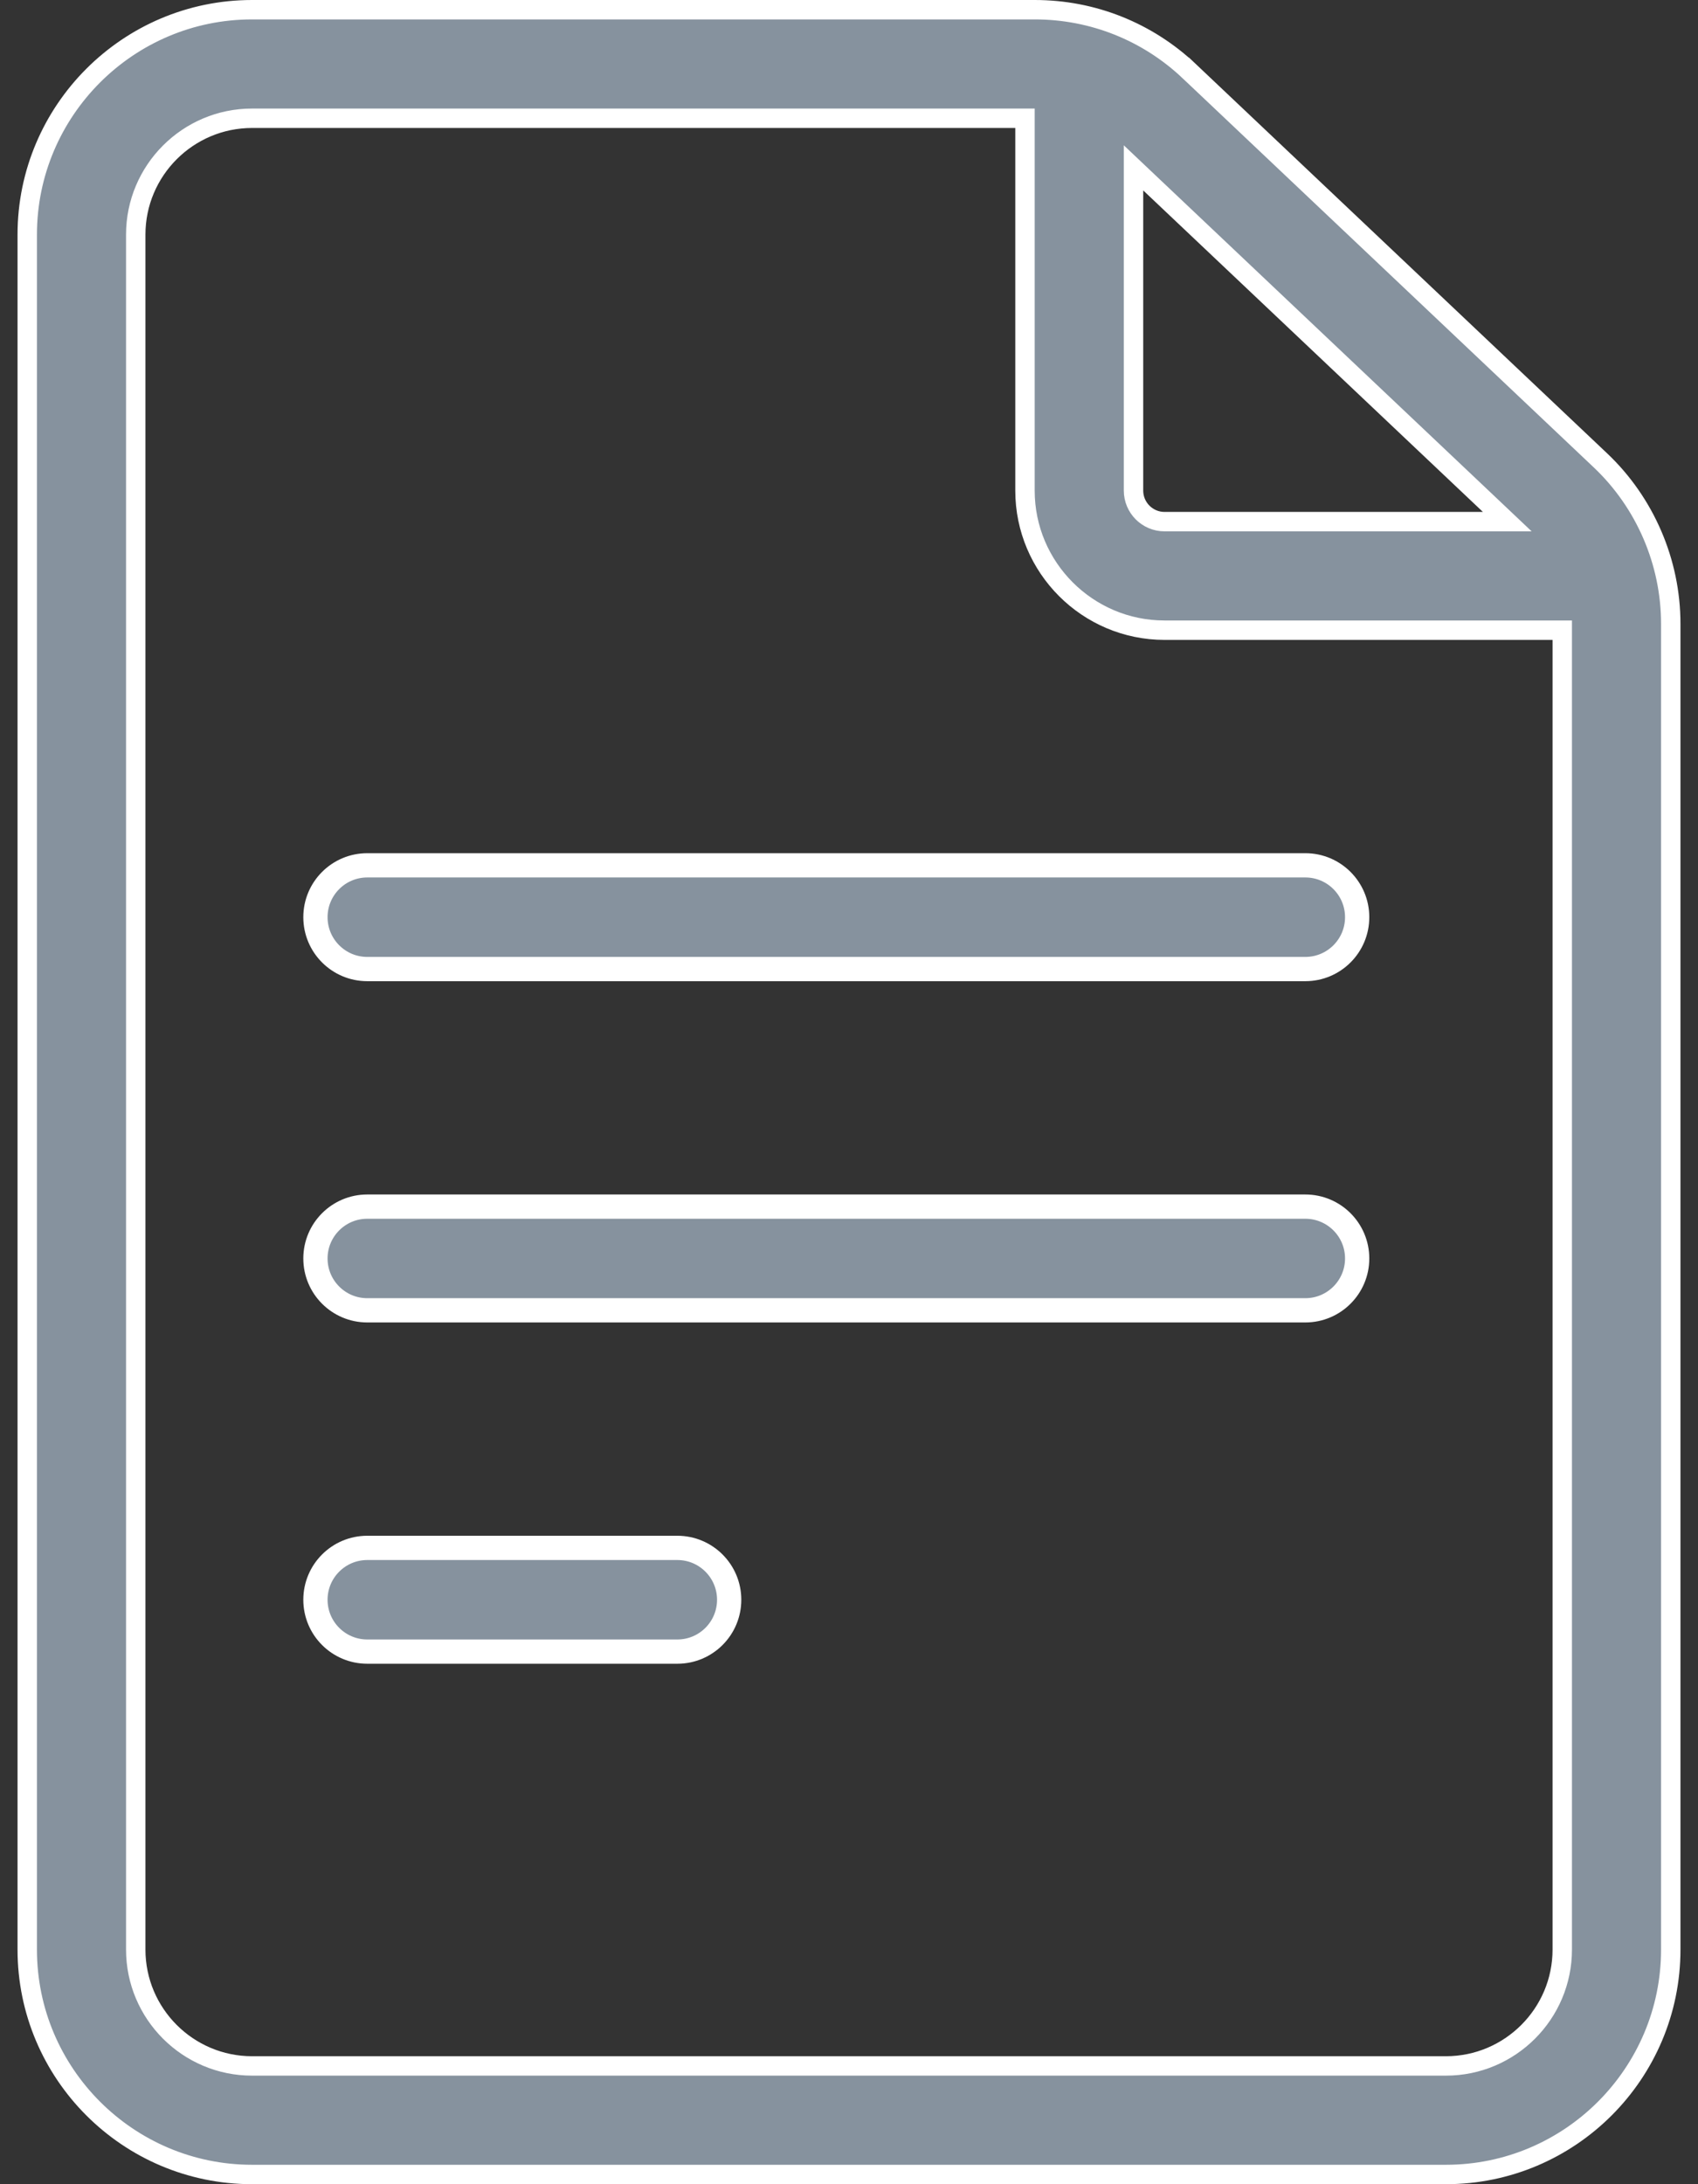
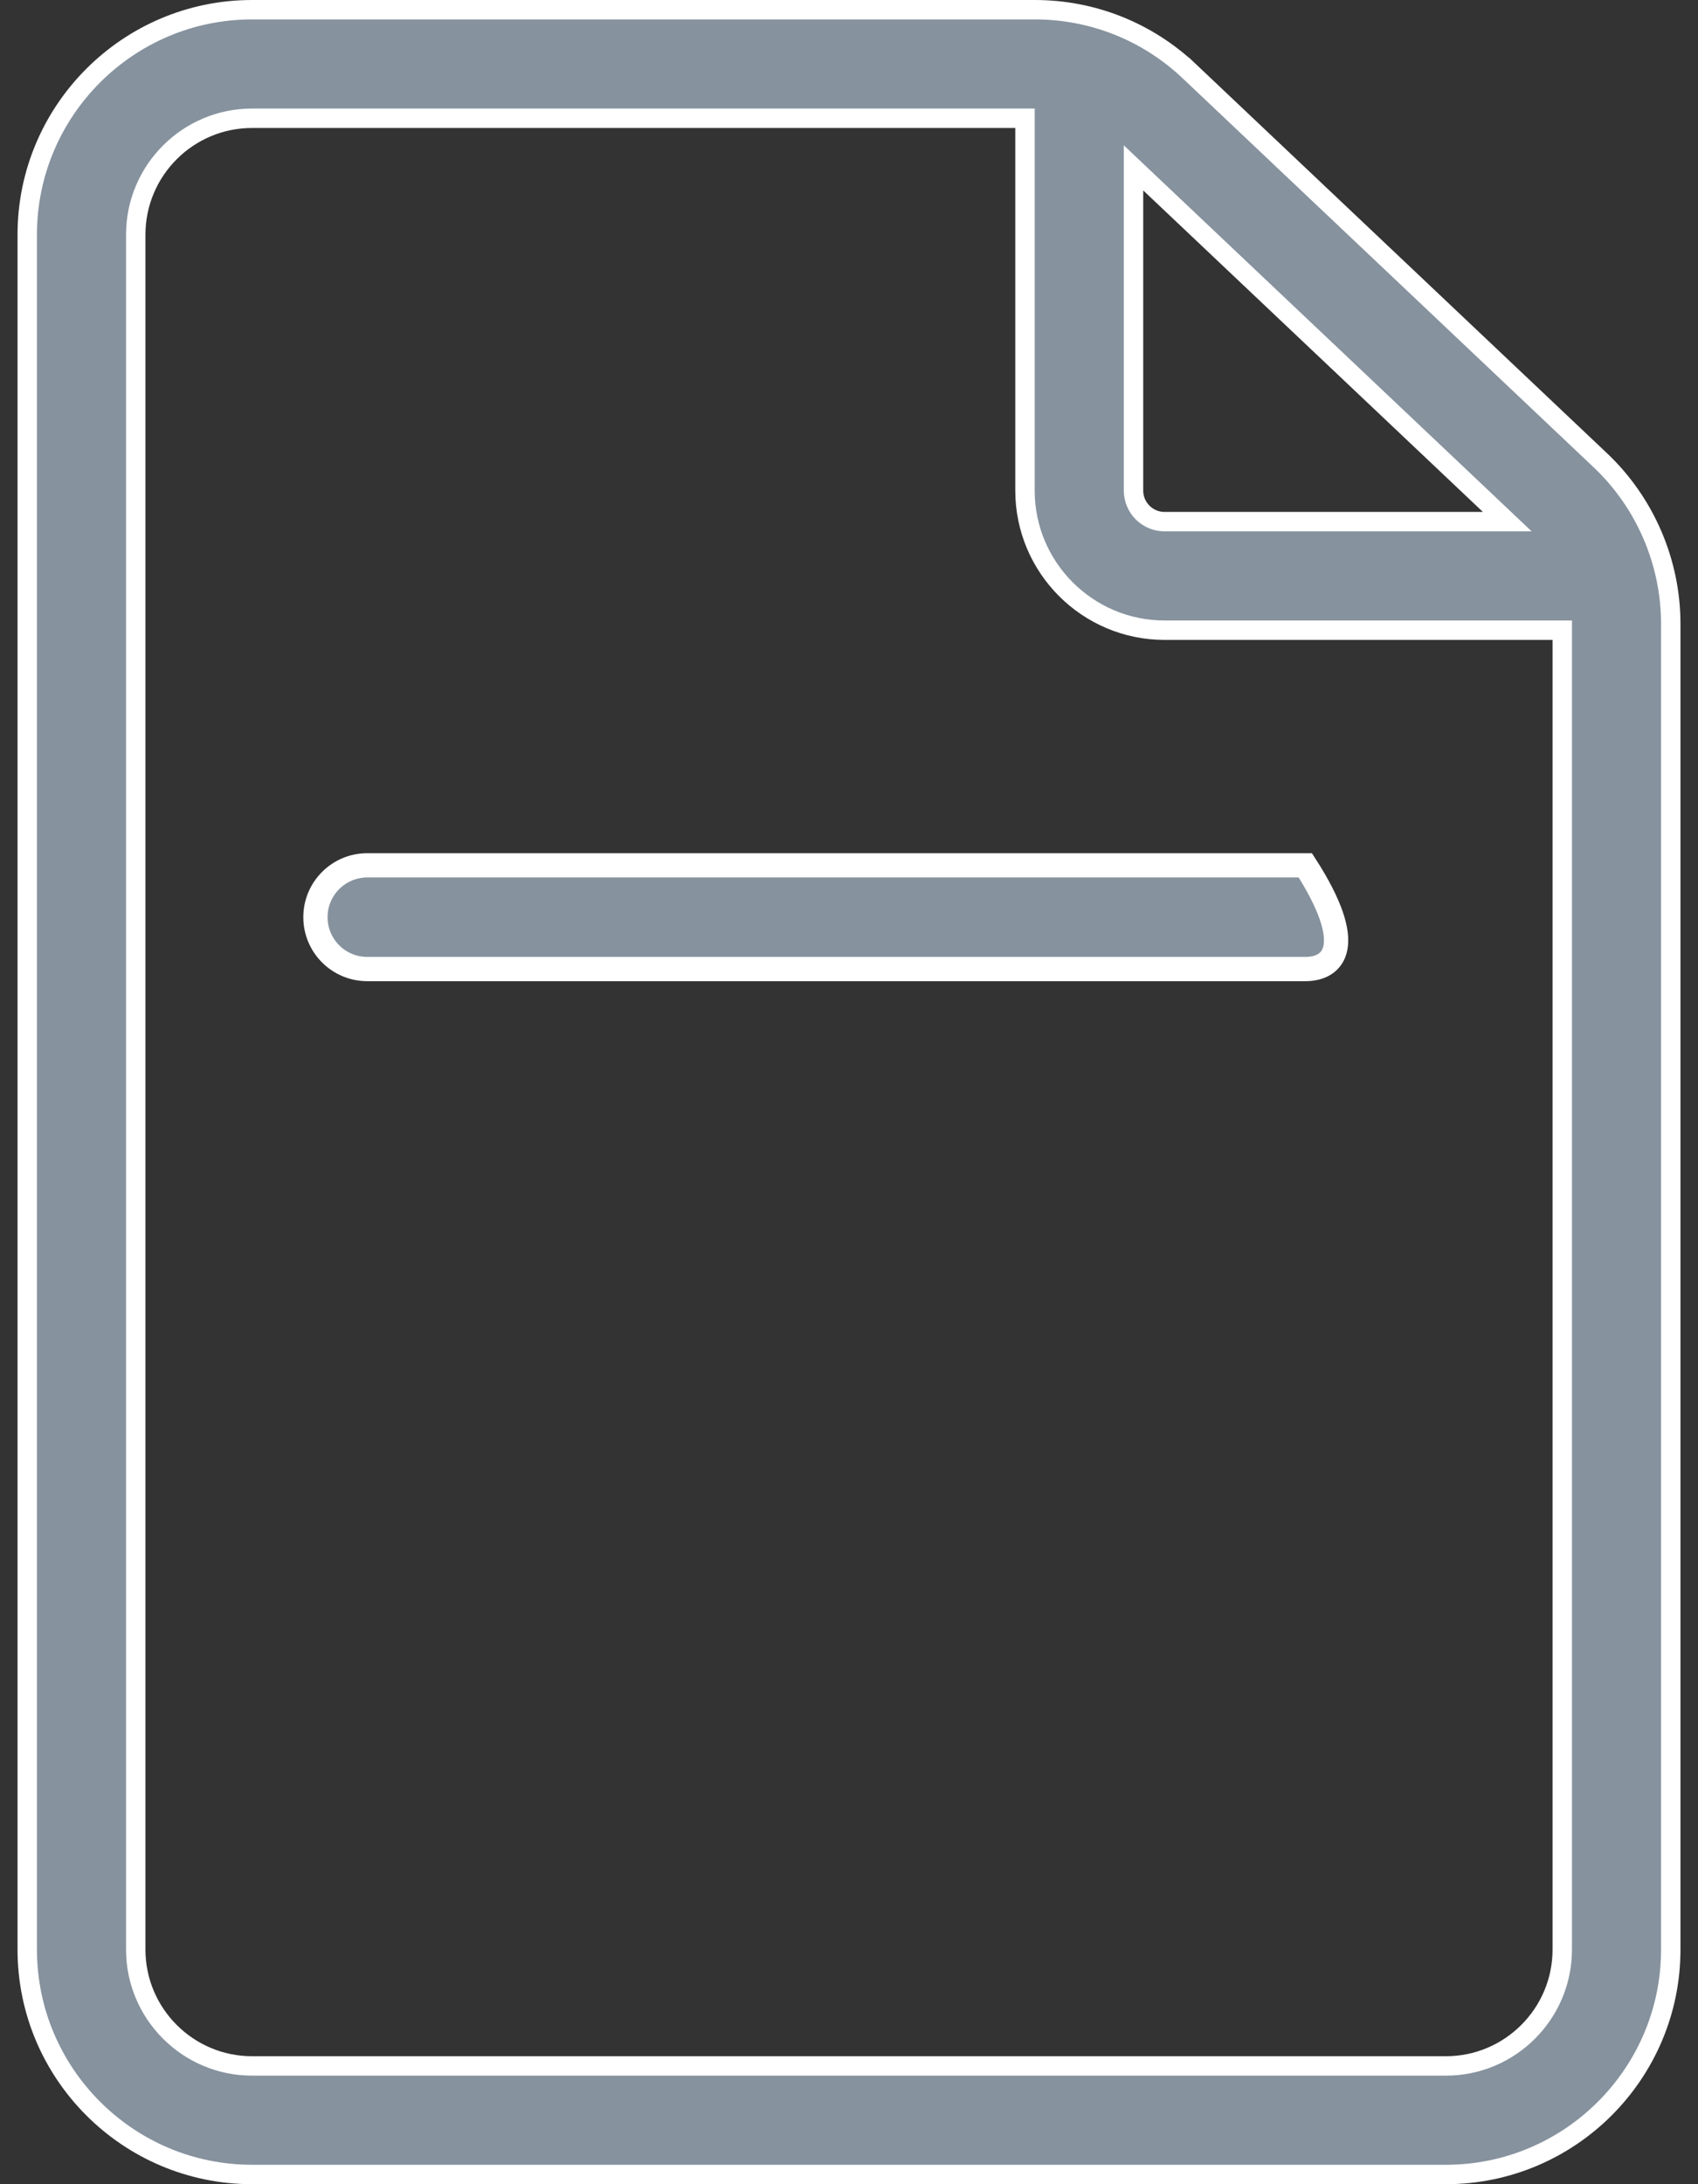
<svg xmlns="http://www.w3.org/2000/svg" width="70" height="90" viewBox="0 0 70 90" fill="none">
  <rect x="0" y="0" width="70" height="90" fill="#333333" stroke="none" />
  <path d="M61.132 21.494H62.137L61.407 20.803L47.404 7.556L46.729 6.917V7.846V20.215C46.729 20.92 47.302 21.494 48.008 21.494H61.132ZM49.029 2.935L49.304 2.645L49.029 2.935L65.979 18.971C67.82 20.713 68.877 23.168 68.877 25.703V80.332C68.877 85.442 64.719 89.6 59.609 89.6H10.391C5.281 89.6 1.123 85.442 1.123 80.332V9.668C1.123 4.558 5.281 0.4 10.391 0.4H42.66C45.039 0.4 47.301 1.3 49.029 2.935ZM42.255 5.273V4.873H41.855H10.391C7.747 4.873 5.596 7.024 5.596 9.668V80.332C5.596 82.976 7.747 85.127 10.391 85.127H59.609C62.253 85.127 64.404 82.976 64.404 80.332V26.367V25.967H64.004H48.008C44.836 25.967 42.255 23.386 42.255 20.215V5.273Z" fill="#86929E" stroke="white" stroke-width="0.8" />
-   <path d="M15.141 35.656H53.812C54.992 35.656 55.949 36.613 55.949 37.793C55.949 38.973 54.992 39.93 53.812 39.93H15.141C13.961 39.93 13.004 38.973 13.004 37.793C13.004 36.613 13.961 35.656 15.141 35.656Z" fill="#86929E" stroke="white" />
-   <path d="M15.141 49.719H53.812C54.992 49.719 55.949 50.675 55.949 51.855C55.949 53.035 54.992 53.992 53.812 53.992H15.141C13.961 53.992 13.004 53.035 13.004 51.855C13.004 50.675 13.961 49.719 15.141 49.719Z" fill="#86929E" stroke="white" />
-   <path d="M15.141 63.781H27.923C29.104 63.781 30.06 64.738 30.06 65.918C30.06 67.098 29.104 68.055 27.923 68.055H15.141C13.961 68.055 13.004 67.098 13.004 65.918C13.004 64.738 13.961 63.781 15.141 63.781Z" fill="#86929E" stroke="white" />
+   <path d="M15.141 35.656H53.812C55.949 38.973 54.992 39.93 53.812 39.93H15.141C13.961 39.93 13.004 38.973 13.004 37.793C13.004 36.613 13.961 35.656 15.141 35.656Z" fill="#86929E" stroke="white" />
</svg>